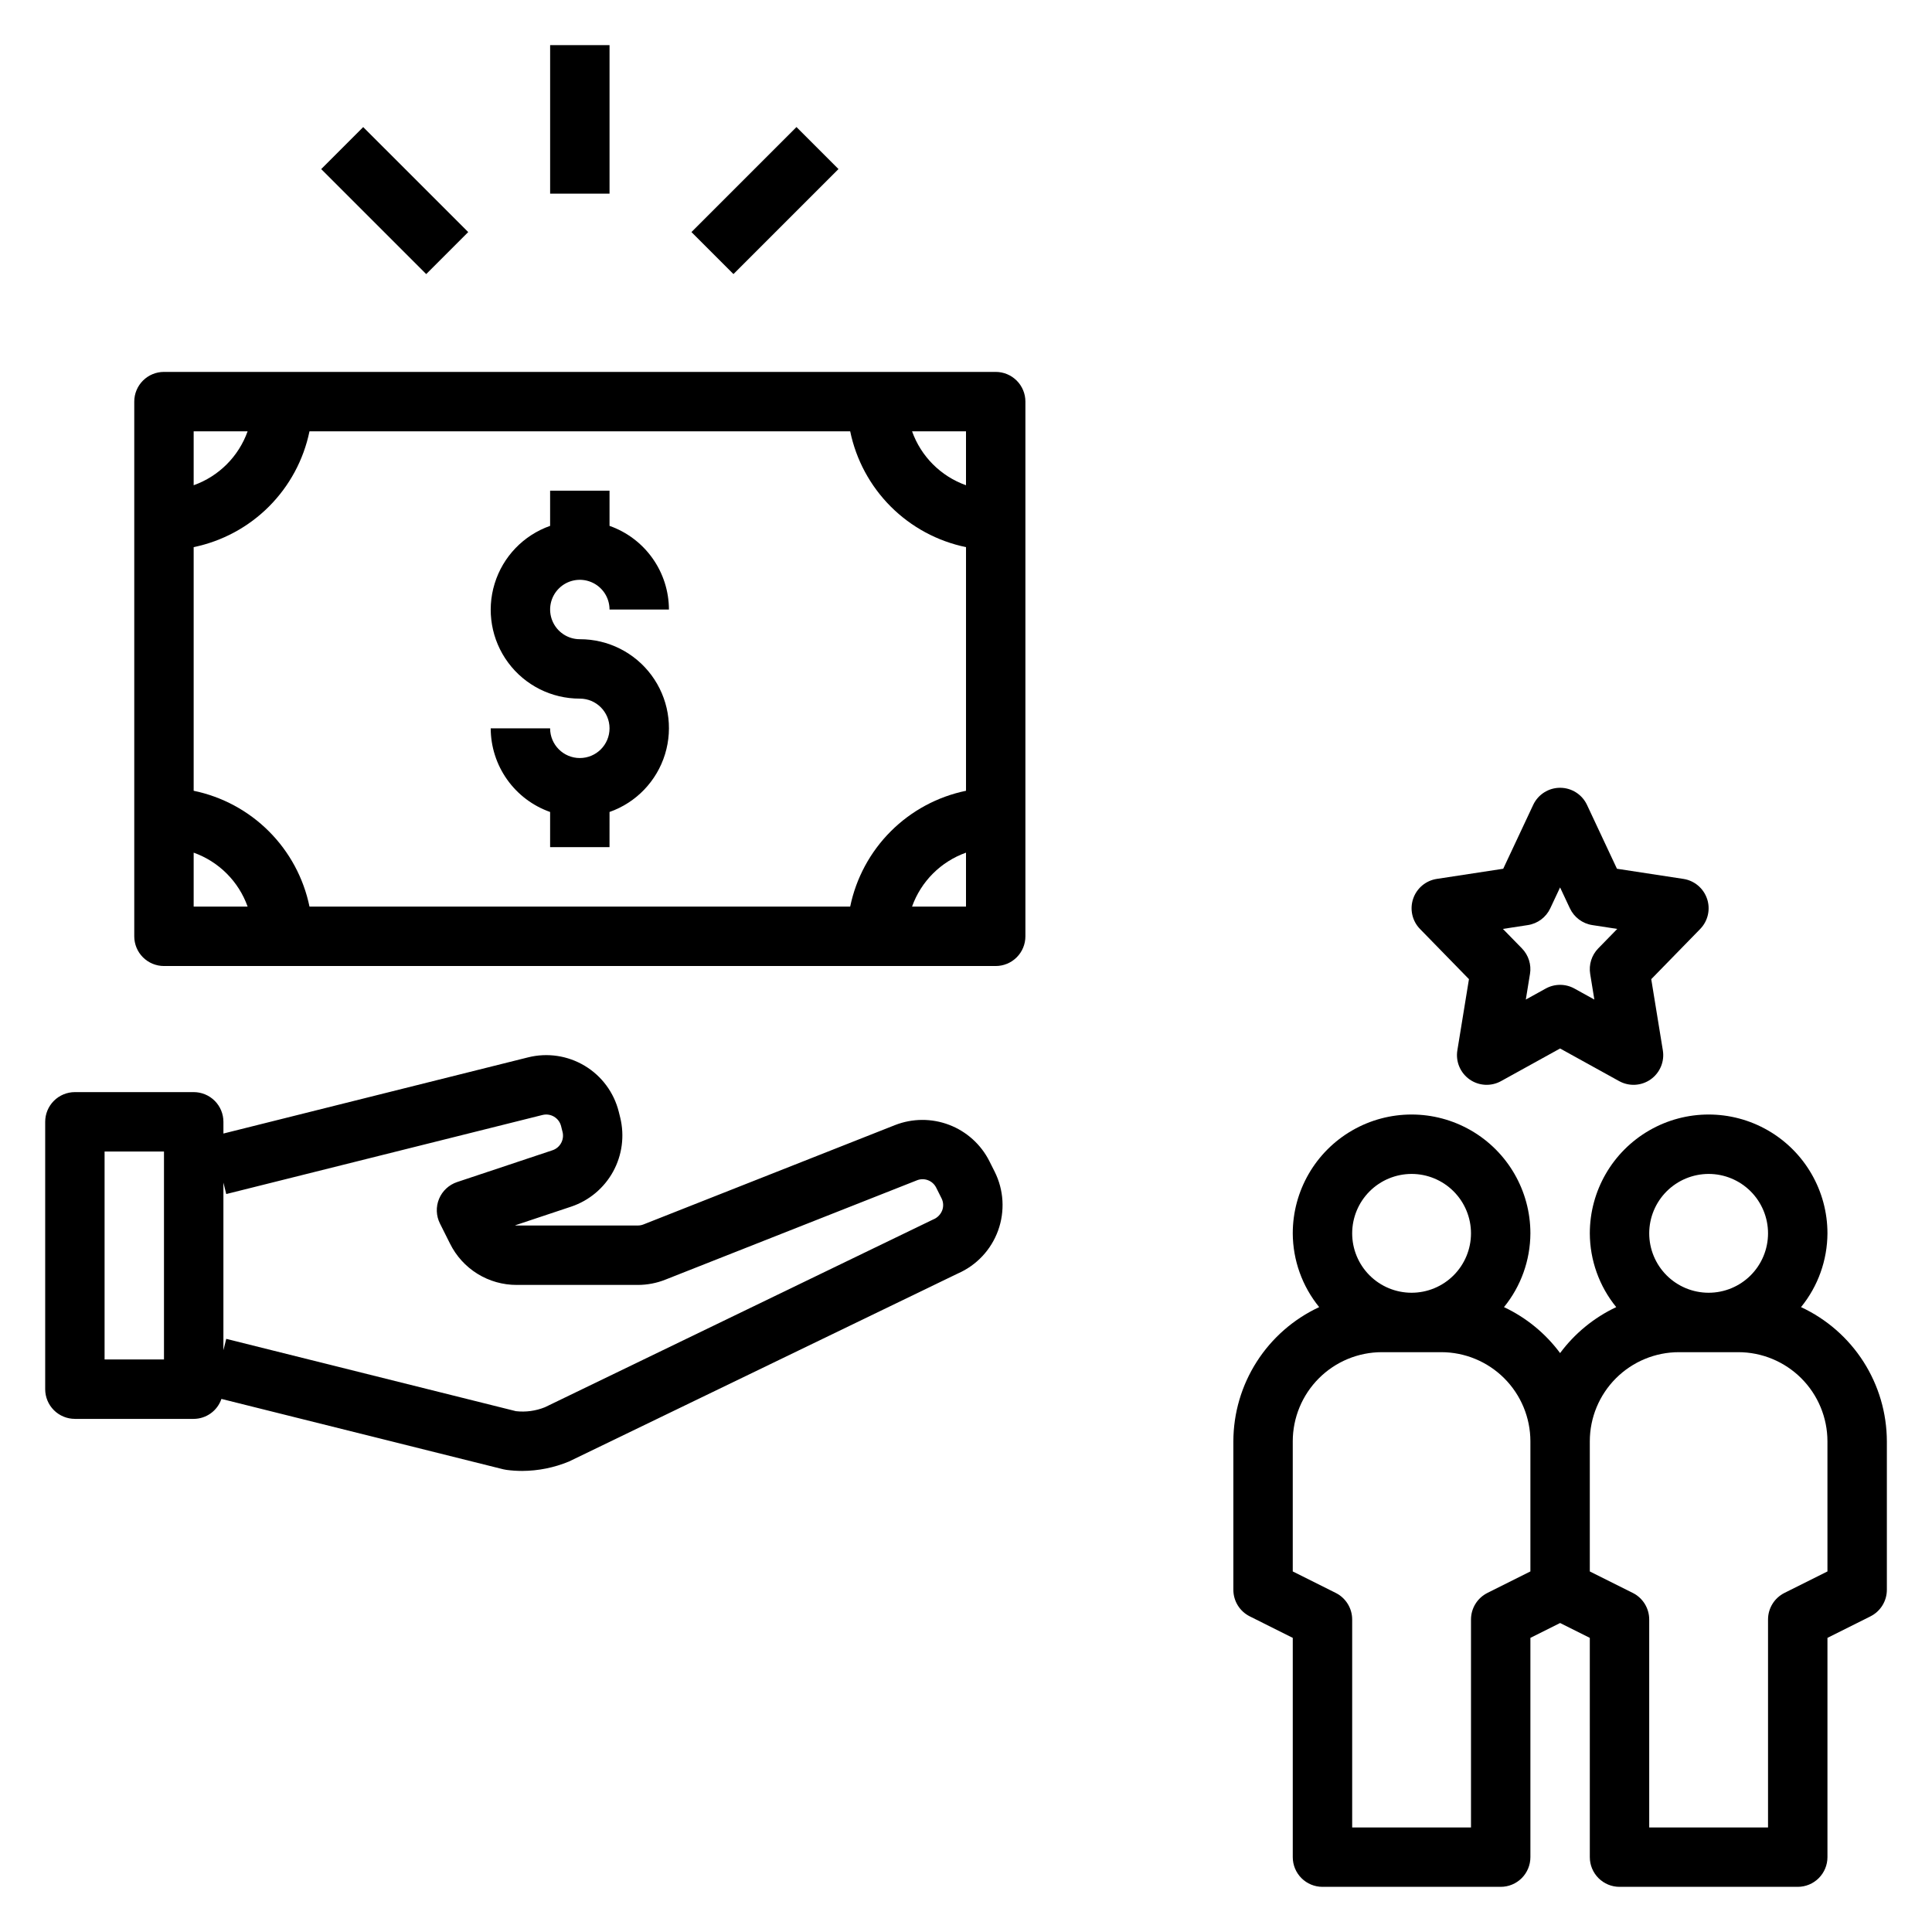
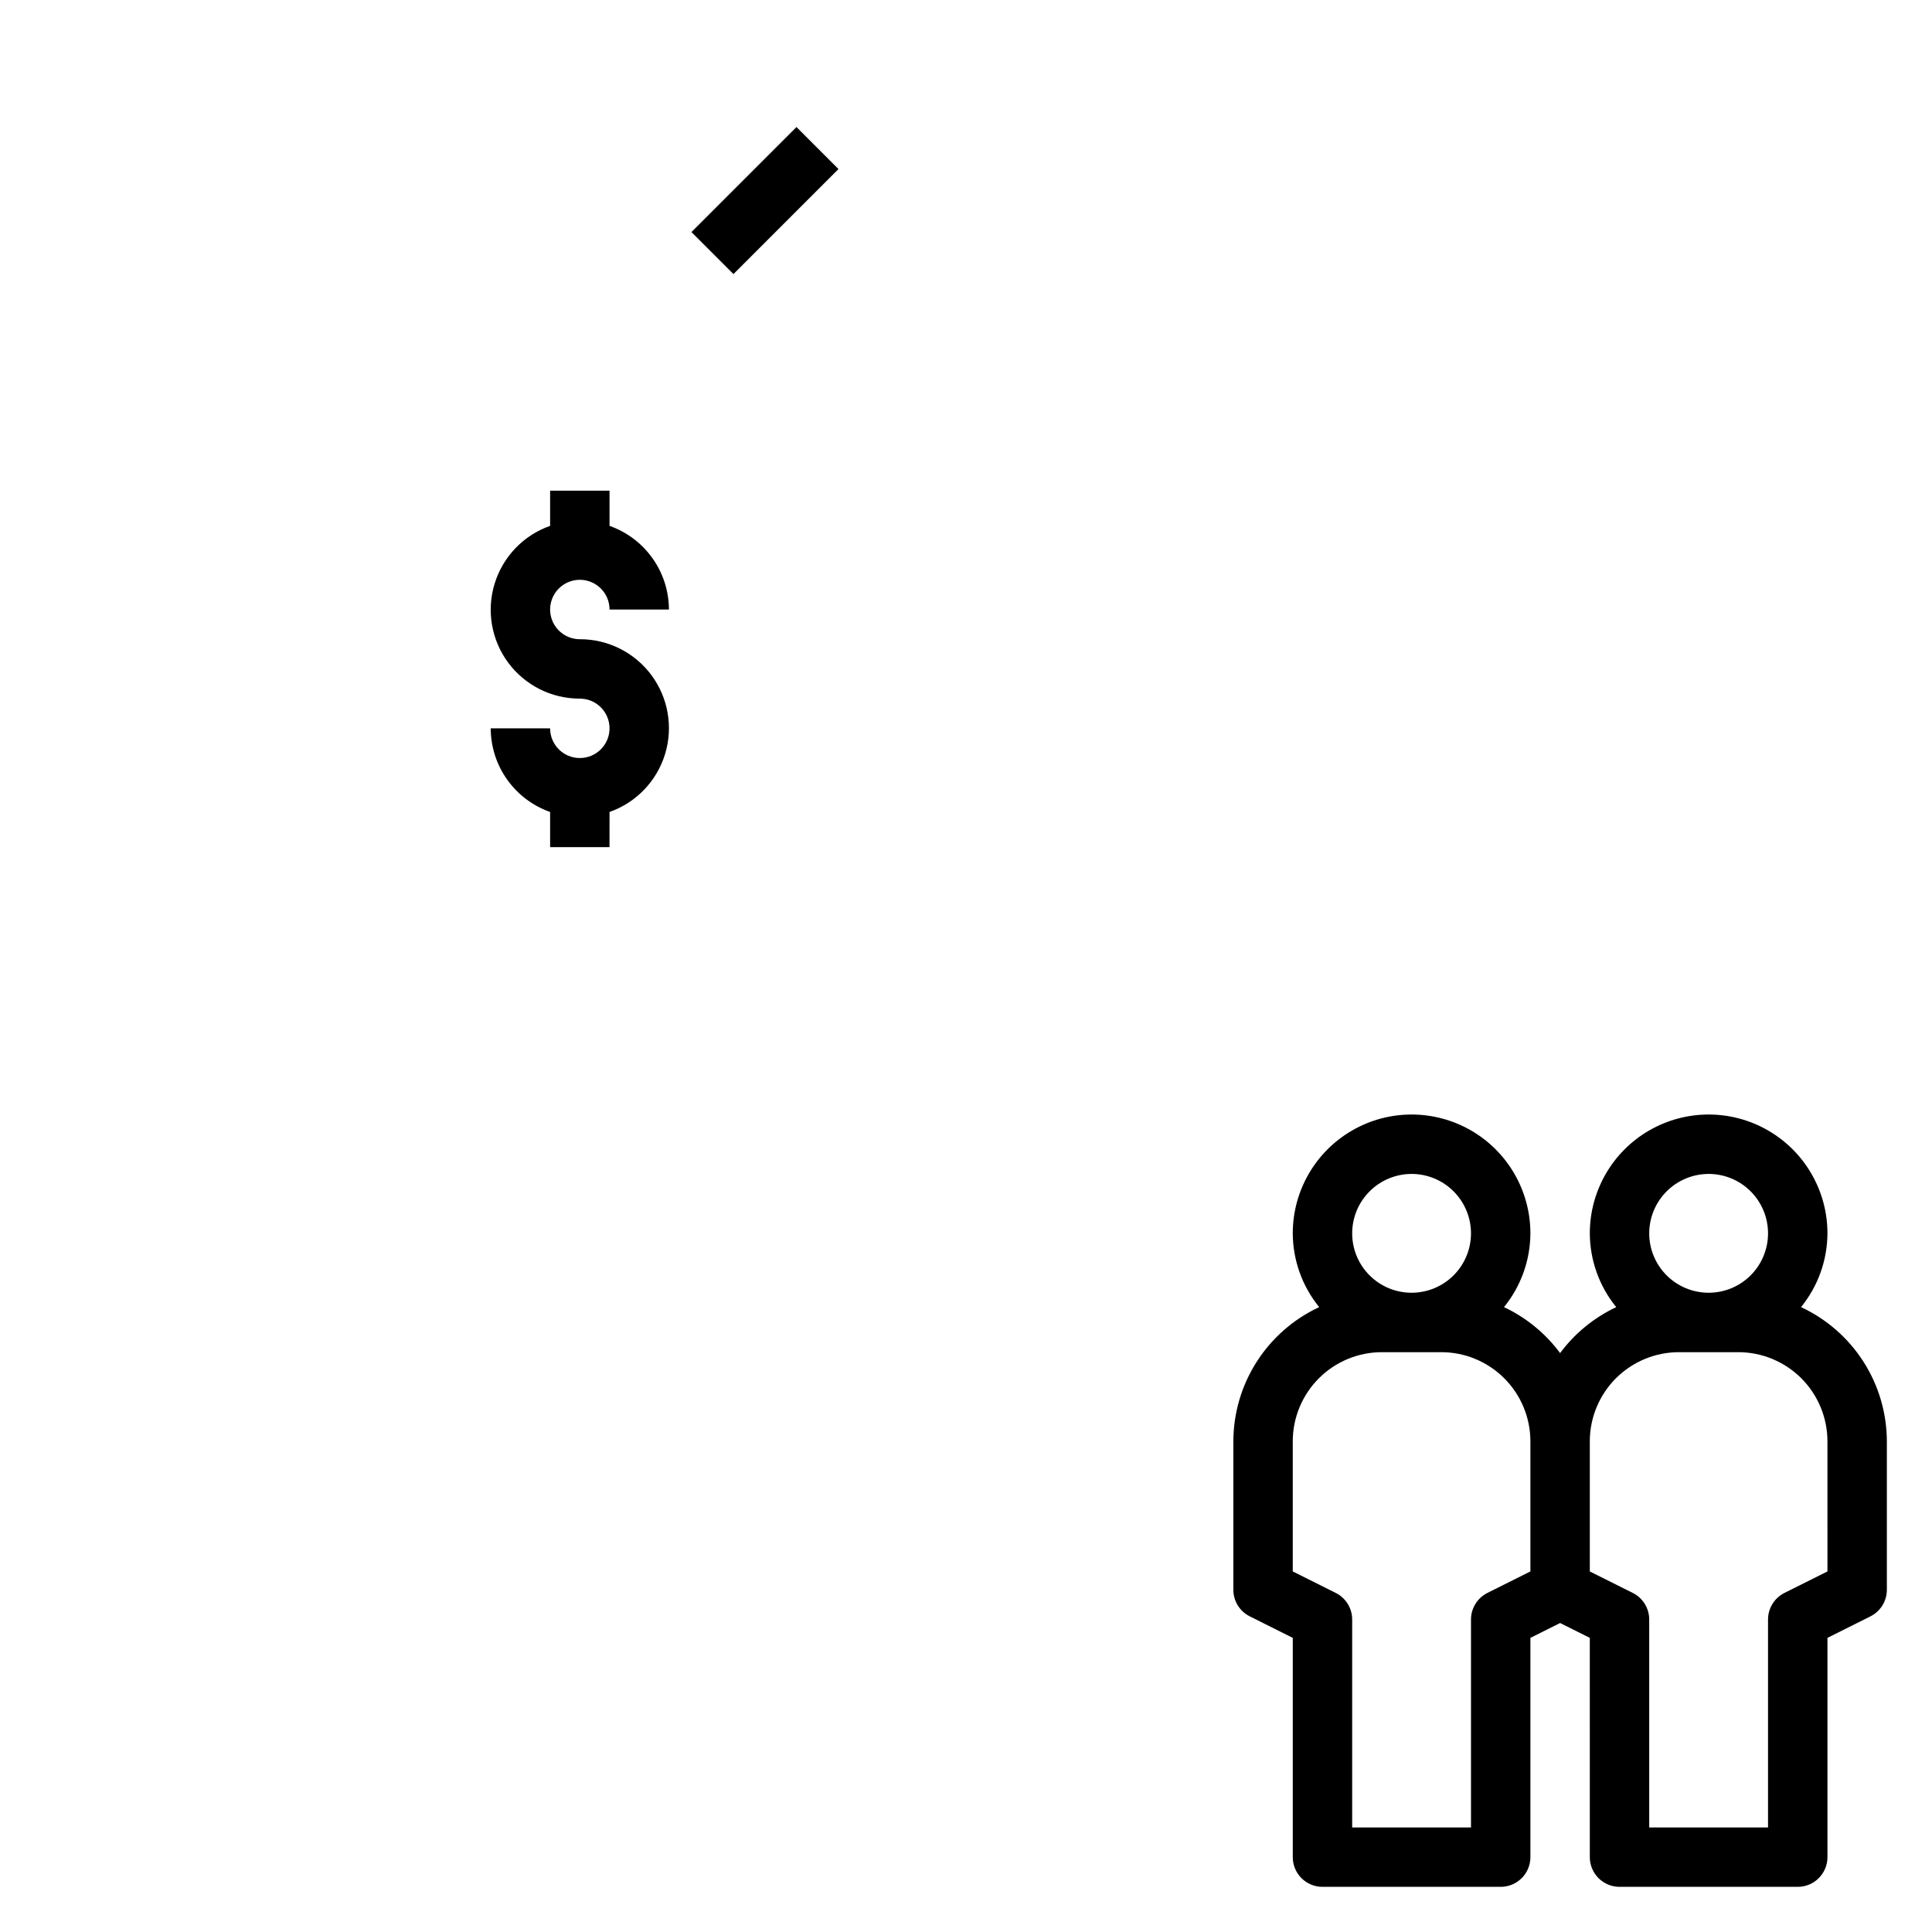
<svg xmlns="http://www.w3.org/2000/svg" fill="#000000" width="800px" height="800px" version="1.1" viewBox="144 144 512 512">
  <g>
-     <path d="m163.84 520.02h31.488c3.332-0.016 6.281-2.141 7.352-5.293l74.691 18.648c0.281 0.066 0.562 0.121 0.848 0.16 1.387 0.184 2.781 0.277 4.176 0.277 4.25-0.02 8.453-0.867 12.379-2.492l103.05-49.824h0.004c4.973-2.172 8.832-6.293 10.68-11.395 1.848-5.106 1.52-10.742-0.91-15.594l-1.402-2.789v-0.004c-2.231-4.422-6.035-7.856-10.664-9.621-4.629-1.766-9.75-1.738-14.359 0.074l-66.633 26.316c-0.48 0.191-0.992 0.289-1.508 0.289h-32.07c-0.168 0.004-0.332-0.008-0.5-0.031l14.961-4.988c4.715-1.598 8.66-4.906 11.059-9.27 2.394-4.367 3.066-9.469 1.883-14.309l-0.391-1.574c-1.281-5.09-4.527-9.465-9.027-12.16-4.504-2.699-9.891-3.5-14.984-2.231l-80.754 20.191v-3.102c0-2.09-0.828-4.09-2.305-5.566-1.477-1.477-3.481-2.309-5.57-2.309h-31.488c-2.086 0-4.09 0.832-5.566 2.309-1.477 1.477-2.305 3.477-2.305 5.566v70.848c0 2.086 0.828 4.09 2.305 5.566 1.477 1.477 3.481 2.305 5.566 2.305zm40.117-59.586 83.82-20.957h0.004c2.168-0.531 4.359 0.781 4.91 2.945l0.391 1.566h0.004c0.5 2.059-0.648 4.156-2.652 4.836l-25.297 8.434c-2.164 0.723-3.91 2.348-4.785 4.453-0.871 2.109-0.785 4.492 0.238 6.535l2.664 5.32v-0.004c1.629 3.301 4.152 6.074 7.281 8.012 3.133 1.938 6.742 2.957 10.422 2.945h32.07-0.004c2.508 0 4.992-0.477 7.32-1.406l66.641-26.312v-0.004c1.957-0.789 4.191 0.066 5.125 1.961l1.402 2.797c0.504 0.992 0.57 2.148 0.188 3.191-0.434 1.129-1.324 2.019-2.453 2.453l-102.83 49.73c-2.438 0.984-5.082 1.344-7.691 1.047l-76.77-19.164-0.75 3.016v-44.422zm-32.242-11.262h15.742v55.105h-15.742z" />
    <path d="m621.29 490.4c4.5-5.523 6.973-12.426 7.004-19.551 0-11.25-6.004-21.645-15.746-27.27-9.742-5.625-21.746-5.625-31.488 0-9.742 5.625-15.742 16.02-15.742 27.27 0.027 7.125 2.5 14.027 7 19.551-5.887 2.773-10.996 6.957-14.875 12.18-3.875-5.223-8.984-9.406-14.871-12.18 4.5-5.523 6.969-12.426 7-19.551 0-11.25-6-21.645-15.742-27.27-9.742-5.625-21.746-5.625-31.488 0-9.742 5.625-15.746 16.02-15.746 27.27 0.031 7.125 2.504 14.027 7.004 19.551-6.781 3.152-12.52 8.172-16.547 14.465-4.031 6.297-6.18 13.613-6.199 21.086v39.363c0 2.981 1.684 5.707 4.352 7.039l11.391 5.699v58.109c0 2.086 0.828 4.09 2.305 5.566 1.477 1.477 3.481 2.305 5.566 2.305h47.234c2.086 0 4.09-0.828 5.566-2.305 1.477-1.477 2.305-3.481 2.305-5.566v-58.109l7.871-3.938 7.871 3.938 0.004 58.109c-0.004 2.086 0.828 4.09 2.305 5.566 1.477 1.477 3.477 2.305 5.566 2.305h47.23c2.09 0 4.09-0.828 5.566-2.305 1.477-1.477 2.309-3.481 2.309-5.566v-58.109l11.395-5.695-0.004-0.004c2.668-1.332 4.352-4.059 4.352-7.039v-39.363c-0.02-7.473-2.172-14.789-6.199-21.086-4.027-6.293-9.77-11.312-16.547-14.465zm-24.484-35.297c4.176 0 8.18 1.66 11.133 4.613 2.949 2.953 4.609 6.957 4.609 11.133 0 4.176-1.66 8.18-4.609 11.133-2.953 2.953-6.957 4.609-11.133 4.609s-8.184-1.656-11.133-4.609c-2.953-2.953-4.613-6.957-4.613-11.133 0.004-4.176 1.664-8.176 4.617-11.129 2.953-2.949 6.953-4.609 11.129-4.617zm-78.723 0c4.176 0 8.18 1.66 11.133 4.613 2.953 2.953 4.613 6.957 4.613 11.133 0 4.176-1.66 8.18-4.613 11.133-2.953 2.953-6.957 4.609-11.133 4.609s-8.18-1.656-11.133-4.609c-2.953-2.953-4.609-6.957-4.609-11.133 0.004-4.176 1.664-8.176 4.617-11.129 2.949-2.949 6.953-4.609 11.125-4.617zm20.094 111.04h0.004c-2.668 1.336-4.352 4.062-4.352 7.043v55.105h-31.488v-55.105c0-2.981-1.688-5.707-4.352-7.043l-11.395-5.695v-34.496c0.008-6.258 2.5-12.262 6.926-16.691 4.426-4.426 10.43-6.918 16.691-6.922h15.742c6.262 0.004 12.266 2.496 16.691 6.922 4.43 4.43 6.918 10.434 6.926 16.691v34.492zm90.117-5.695-11.395 5.695c-2.668 1.336-4.352 4.062-4.352 7.043v55.105h-31.488v-55.105c0-2.981-1.684-5.707-4.352-7.043l-11.391-5.695v-34.496c0.004-6.258 2.496-12.262 6.922-16.691 4.43-4.426 10.43-6.918 16.691-6.922h15.746c6.262 0.004 12.262 2.496 16.691 6.922 4.426 4.43 6.918 10.434 6.926 16.691z" />
-     <path d="m596.39 382.2c-0.938-2.797-3.359-4.836-6.277-5.281l-17.605-2.691-7.941-16.93c-1.297-2.762-4.074-4.527-7.129-4.527-3.051 0-5.828 1.766-7.125 4.527l-7.945 16.93-17.605 2.691c-2.914 0.445-5.34 2.481-6.273 5.281-0.938 2.797-0.234 5.883 1.828 7.992l12.969 13.293-3.074 18.867c-0.488 2.973 0.77 5.965 3.234 7.703 2.465 1.734 5.703 1.91 8.34 0.453l15.652-8.648 15.652 8.648c2.641 1.457 5.879 1.281 8.344-0.453 2.465-1.738 3.723-4.731 3.234-7.703l-3.074-18.863 12.969-13.293v-0.004c2.059-2.109 2.766-5.195 1.828-7.992zm-28.844 13.137c-1.742 1.789-2.535 4.301-2.133 6.766l1.105 6.789-5.273-2.914h0.004c-2.371-1.312-5.25-1.312-7.621 0l-5.273 2.914 1.105-6.789h0.004c0.402-2.465-0.391-4.977-2.137-6.766l-5.043-5.164 6.609-1.016h0.004c2.594-0.395 4.824-2.059 5.938-4.438l2.602-5.543 2.602 5.543h0.004c1.113 2.379 3.34 4.043 5.938 4.438l6.609 1.016z" />
-     <path d="m179.58 250.43v141.7c0 2.09 0.828 4.094 2.305 5.57 1.477 1.473 3.481 2.305 5.566 2.305h220.42c2.086 0 4.09-0.832 5.566-2.305 1.477-1.477 2.305-3.481 2.305-5.57v-141.7c0-2.086-0.828-4.09-2.305-5.566-1.477-1.477-3.481-2.305-5.566-2.305h-220.42c-2.086 0-4.09 0.828-5.566 2.305-1.477 1.477-2.305 3.481-2.305 5.566zm46.438 7.871h143.29c1.559 7.555 5.297 14.488 10.75 19.945 5.457 5.453 12.387 9.191 19.945 10.75v64.566c-7.559 1.559-14.488 5.293-19.945 10.75-5.453 5.453-9.191 12.387-10.75 19.941h-143.29c-1.559-7.555-5.297-14.488-10.75-19.941-5.453-5.457-12.387-9.191-19.945-10.75v-64.566c7.559-1.559 14.492-5.297 19.945-10.75 5.453-5.457 9.191-12.391 10.75-19.945zm-30.695 111.66c6.672 2.379 11.918 7.625 14.297 14.293h-14.297zm190.38 14.293c2.379-6.668 7.625-11.914 14.297-14.293v14.293zm14.297-111.66c-6.668-2.375-11.918-7.625-14.293-14.293h14.293zm-190.38-14.293c-2.379 6.668-7.625 11.918-14.297 14.293v-14.293z" />
    <path d="m297.66 344.89c-4.348-0.004-7.871-3.527-7.875-7.871h-15.742c0.016 4.867 1.535 9.609 4.356 13.578 2.816 3.969 6.797 6.969 11.387 8.586v9.324h15.742l0.004-9.324c7.059-2.481 12.516-8.168 14.711-15.32 2.191-7.152 0.855-14.922-3.602-20.934-4.457-6.008-11.5-9.547-18.98-9.527-3.188 0-6.055-1.918-7.273-4.859s-0.547-6.328 1.707-8.578c2.25-2.254 5.637-2.926 8.578-1.707 2.941 1.219 4.859 4.09 4.859 7.273h15.742c-0.016-4.867-1.535-9.613-4.356-13.582-2.816-3.969-6.797-6.969-11.387-8.586v-9.32h-15.746v9.324-0.004c-7.059 2.484-12.516 8.168-14.707 15.324-2.195 7.152-0.859 14.922 3.598 20.93 4.457 6.012 11.5 9.547 18.984 9.527 4.348 0 7.871 3.527 7.871 7.875 0 4.348-3.523 7.871-7.871 7.871z" />
-     <path d="m289.79 155.96h15.742v39.359h-15.742z" />
+     <path d="m289.79 155.96h15.742h-15.742z" />
    <path d="m327.24 205.5 27.832-27.832 11.133 11.133-27.832 27.832z" />
-     <path d="m229.12 188.81 11.129-11.133 27.832 27.828-11.129 11.133z" />
  </g>
</svg>